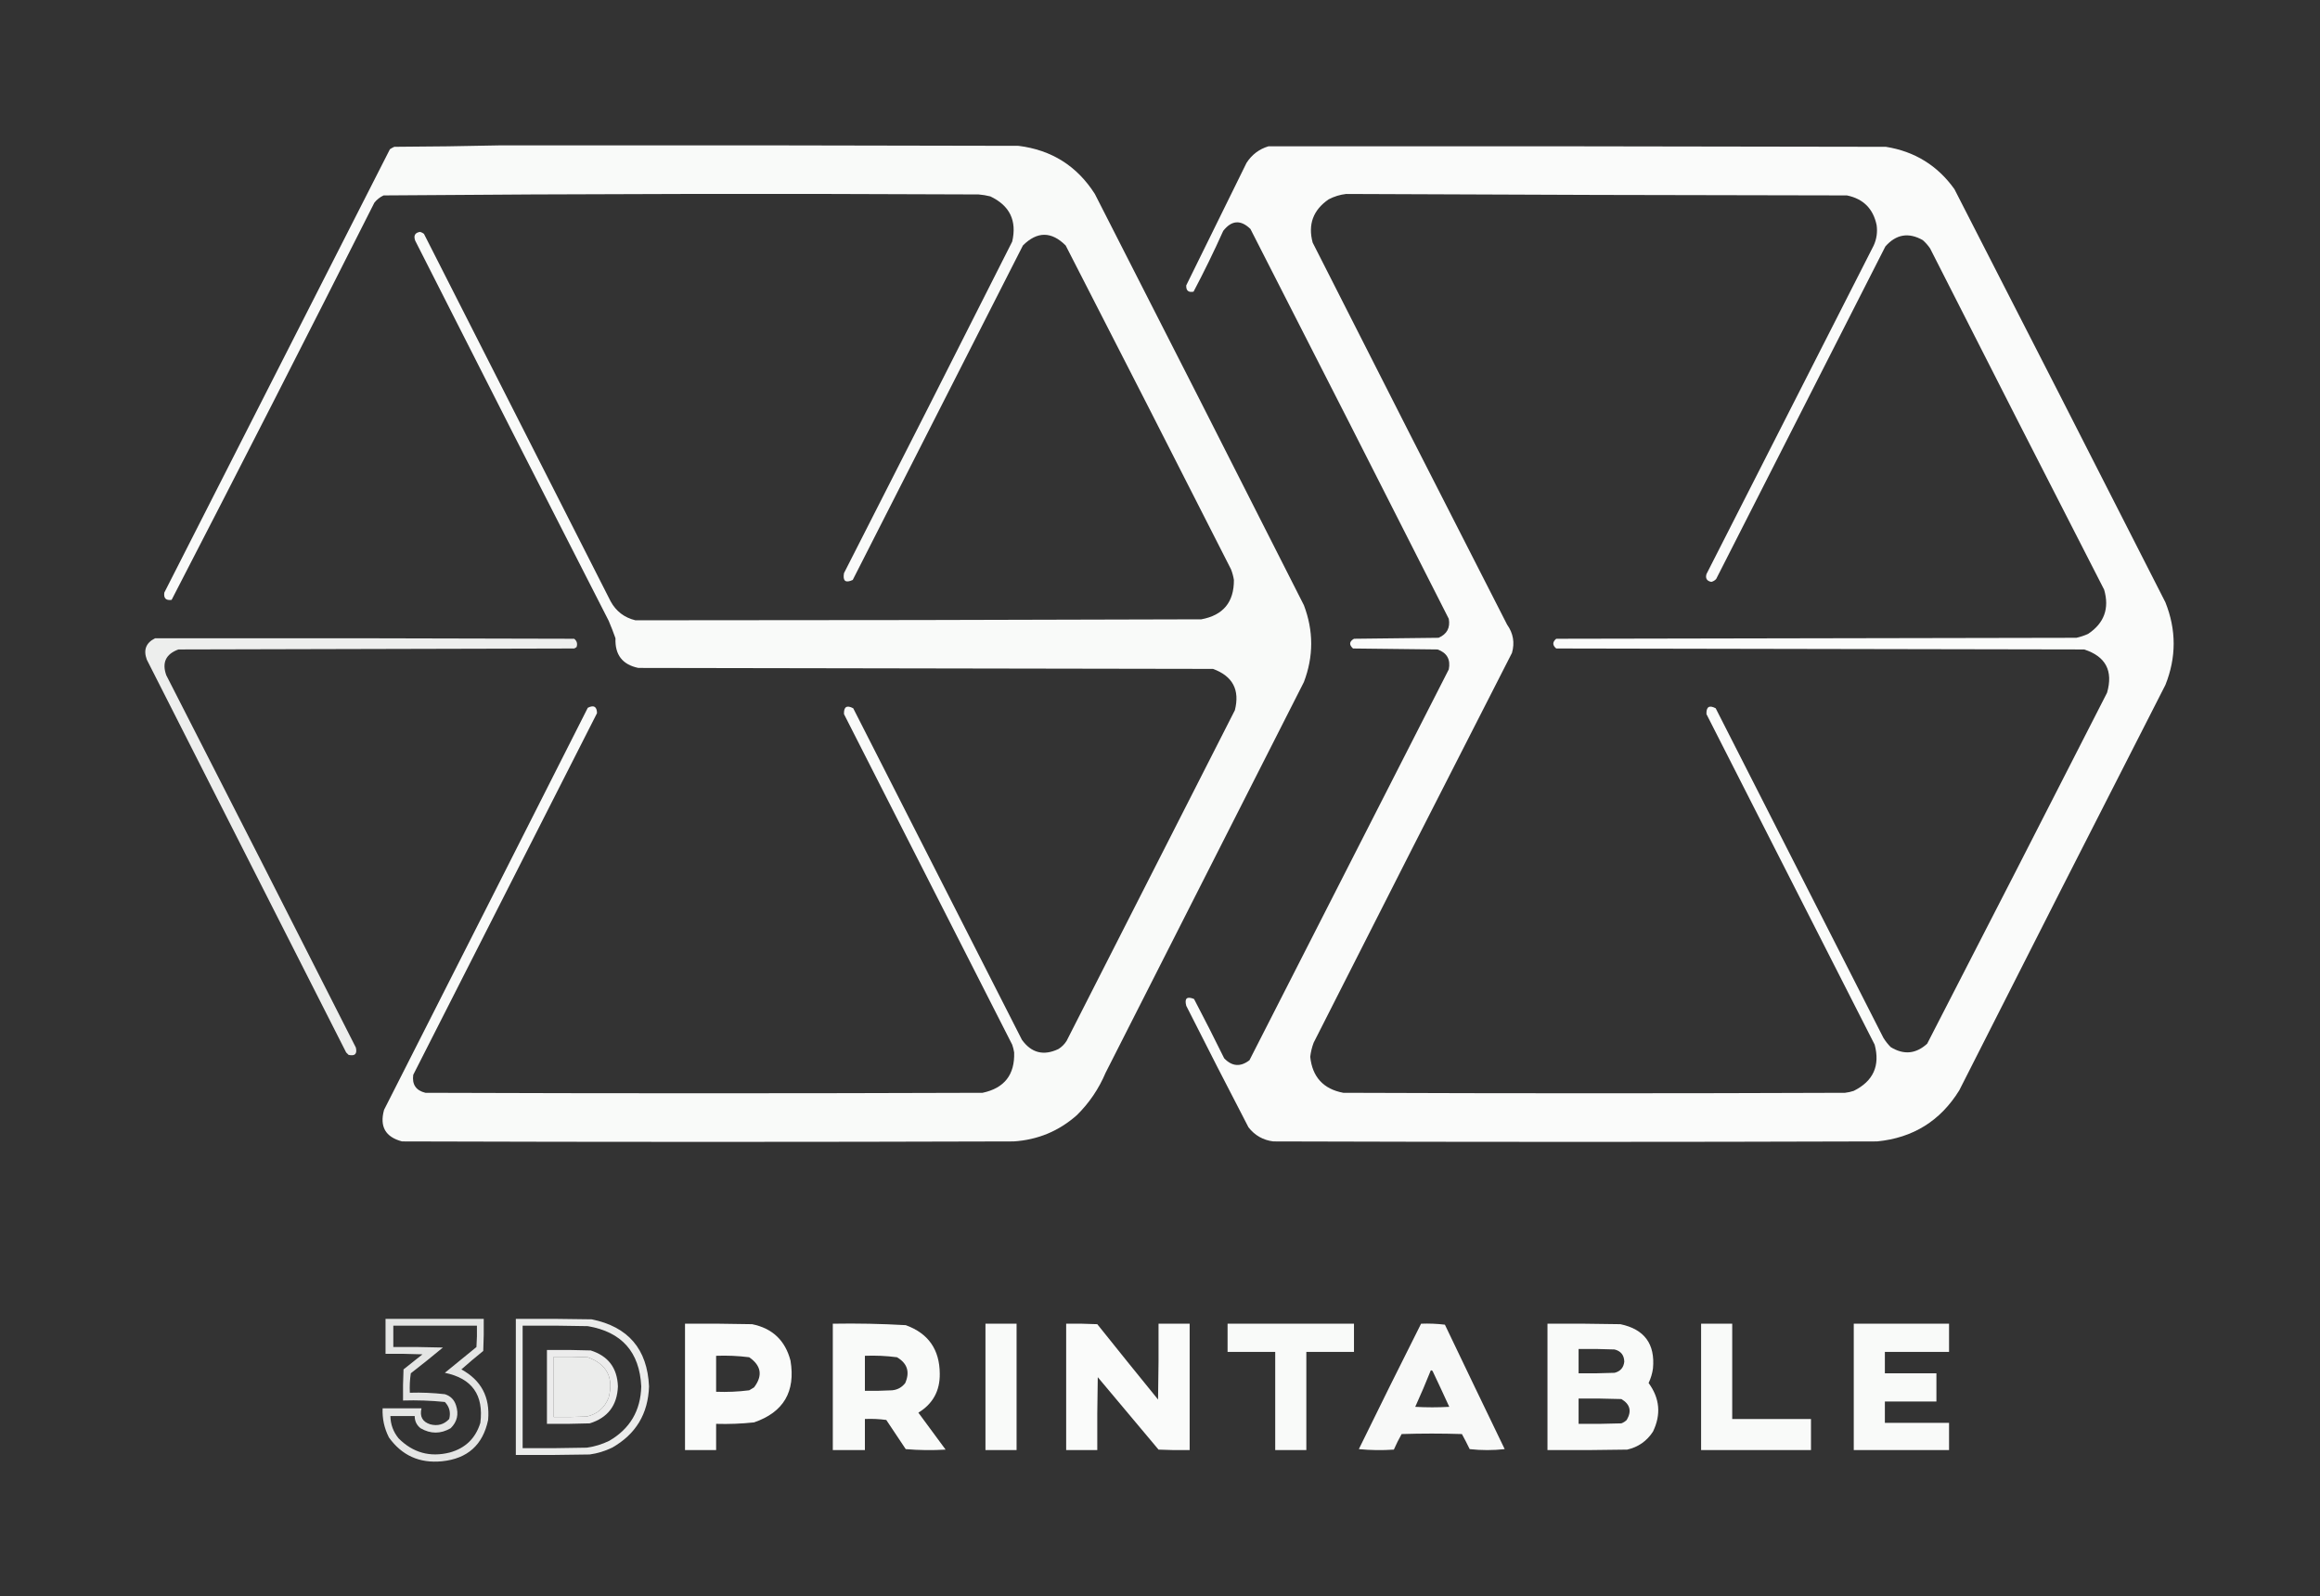
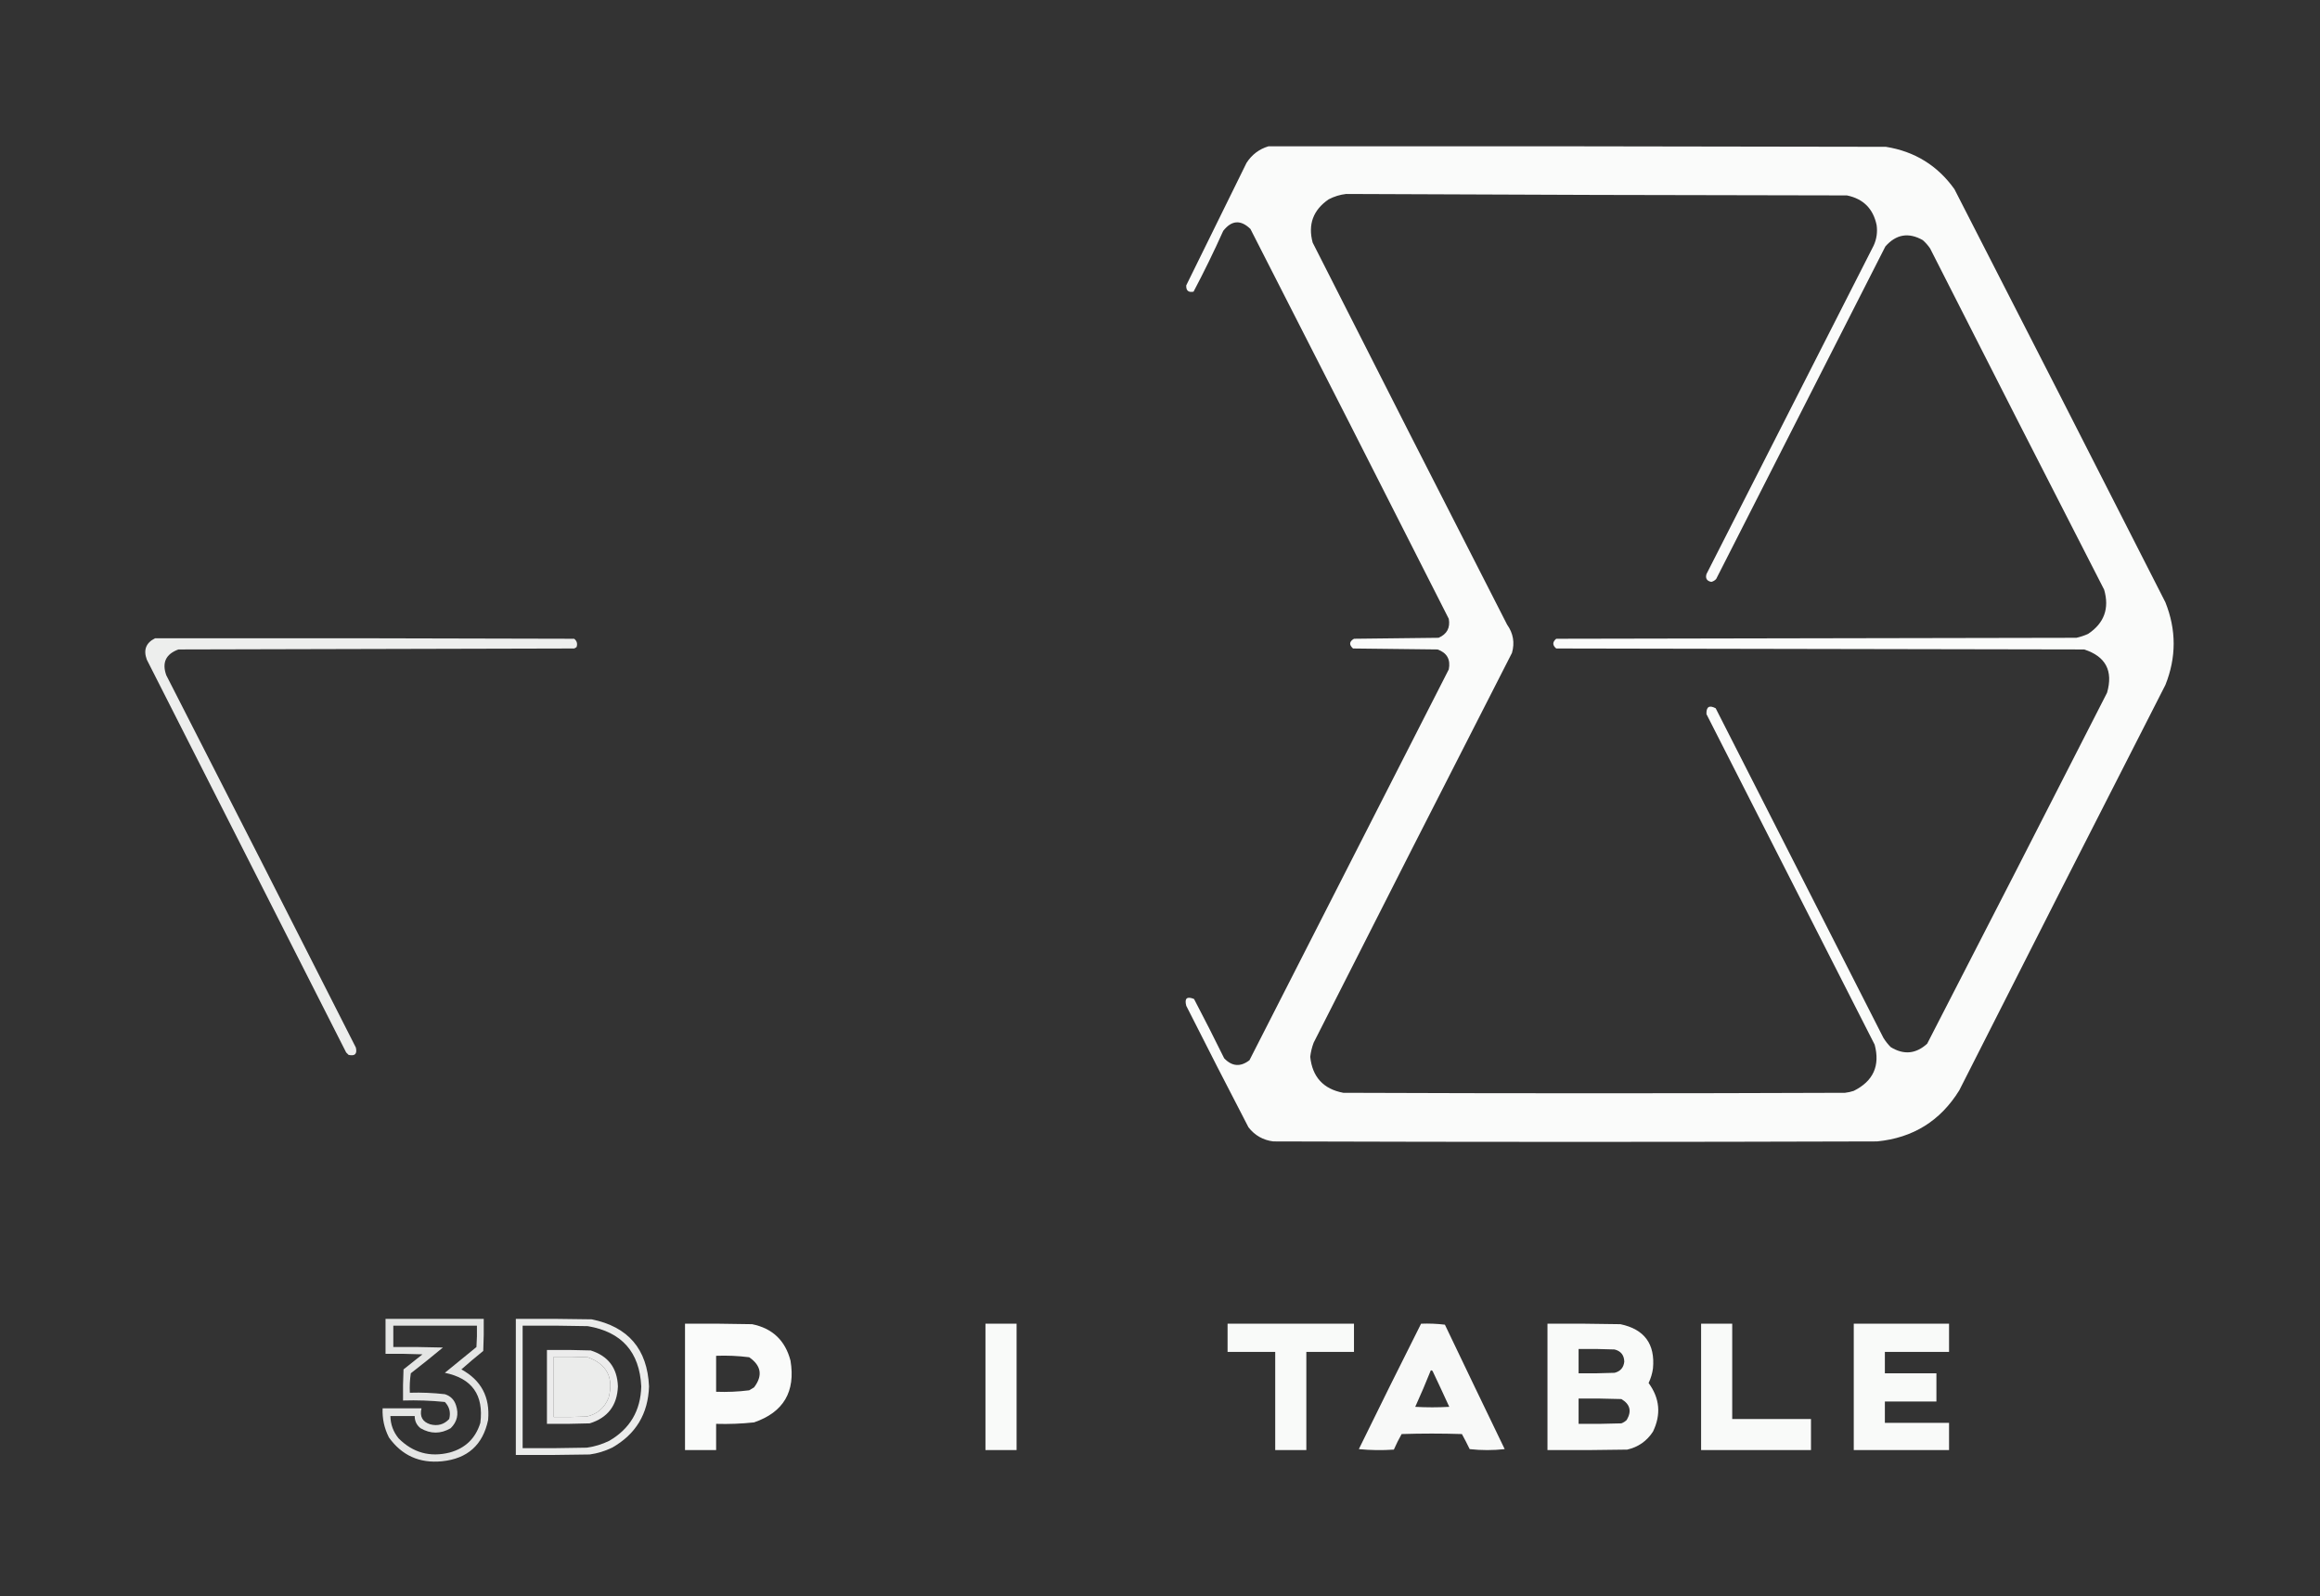
<svg xmlns="http://www.w3.org/2000/svg" version="1.1" width="2386px" height="1642px" style="shape-rendering:geometricPrecision; text-rendering:geometricPrecision; image-rendering:optimizeQuality; fill-rule:evenodd; clip-rule:evenodd">
  <rect width="100%" height="100%" fill="#333333" stroke="none" />
  <g>
-     <path style="opacity:0.973" fill="#fefffe" d="M 515.5,149.5 C 692.834,149.333 870.167,149.5 1047.5,150C 1081.53,154.254 1107.7,170.754 1126,199.5C 1197.92,340.344 1269.59,481.344 1341,622.5C 1351,648.833 1351,675.167 1341,701.5C 1273,835.5 1205,969.5 1137,1103.5C 1130.01,1119.99 1120.18,1134.49 1107.5,1147C 1088.98,1163.4 1067.32,1172.4 1042.5,1174C 832.833,1174.67 623.167,1174.67 413.5,1174C 396.398,1169.53 390.231,1158.7 395,1141.5C 464.961,1003.74 534.794,865.911 604.5,728C 610.698,724.888 613.865,726.721 614,733.5C 551,857.5 488,981.5 425,1105.5C 423.612,1115.44 427.779,1121.61 437.5,1124C 628.5,1124.67 819.5,1124.67 1010.5,1124C 1032.94,1119.23 1043.77,1105.4 1043,1082.5C 1042.59,1079.77 1041.92,1077.1 1041,1074.5C 983.333,961.167 925.667,847.833 868,734.5C 867.69,726.975 870.857,724.975 877.5,728.5C 935.333,842.167 993.167,955.833 1051,1069.5C 1060.77,1083.03 1073.27,1086.2 1088.5,1079C 1092,1076.83 1094.83,1074 1097,1070.5C 1154.67,957.167 1212.33,843.833 1270,730.5C 1275.29,709.576 1267.79,695.409 1247.5,688C 1050.5,687.667 853.5,687.333 656.5,687C 640.129,683.609 632.296,673.442 633,656.5C 630.863,650.421 628.529,644.421 626,638.5C 559.411,508.323 493.078,377.989 427,247.5C 425.129,242.327 426.796,239.327 432,238.5C 433.473,238.903 434.806,239.57 436,240.5C 500,366.5 564,492.5 628,618.5C 633.581,628.74 642.081,635.24 653.5,638C 847.5,637.997 1041.5,637.664 1235.5,637C 1257.99,632.842 1269.16,619.342 1269,596.5C 1268.41,592.724 1267.41,589.057 1266,585.5C 1209.59,474.344 1152.92,363.344 1096,252.5C 1081.33,237.833 1066.67,237.833 1052,252.5C 993.667,367.167 935.333,481.833 877,596.5C 869.563,599.945 866.563,597.611 868,589.5C 925.922,475.989 983.589,362.322 1041,248.5C 1045.98,226.967 1038.48,211.467 1018.5,202C 1014.56,201.007 1010.56,200.34 1006.5,200C 802.445,199.003 598.445,199.337 394.5,201C 390.759,202.738 387.592,205.238 385,208.5C 316.139,345.057 246.639,481.224 176.5,617C 170.667,617.833 168.167,615.333 169,609.5C 246.333,457.5 323.667,305.5 401,153.5C 402.419,152.54 403.919,151.707 405.5,151C 442.336,150.833 479.002,150.333 515.5,149.5 Z" />
-   </g>
+     </g>
  <g>
    <path style="opacity:0.977" fill="#fefffe" d="M 1304.5,150.5 C 1516.17,150.333 1727.83,150.5 1939.5,151C 1969.13,155.725 1992.63,170.225 2010,194.5C 2082.59,336.01 2154.92,477.677 2227,619.5C 2238.33,647.833 2238.33,676.167 2227,704.5C 2156.08,843.344 2085.41,982.344 2015,1121.5C 1995.59,1152.88 1967.42,1170.38 1930.5,1174C 1723.5,1174.67 1516.5,1174.67 1309.5,1174C 1299.01,1172.67 1290.51,1167.84 1284,1159.5C 1262.41,1117.99 1241.08,1076.32 1220,1034.5C 1218,1026.83 1220.67,1024.5 1228,1027.5C 1238.59,1047.68 1248.92,1068.01 1259,1088.5C 1267.06,1096.95 1275.73,1097.62 1285,1090.5C 1353.33,956.5 1421.67,822.5 1490,688.5C 1492.01,678.34 1488.17,671.507 1478.5,668C 1449.5,667.667 1420.5,667.333 1391.5,667C 1387.27,663.157 1387.6,659.823 1392.5,657C 1421.5,656.667 1450.5,656.333 1479.5,656C 1488.13,652.241 1491.63,645.741 1490,636.5C 1422.27,502.709 1354.27,369.042 1286,235.5C 1275.96,225.79 1266.63,226.456 1258,237.5C 1248.49,258.686 1238.32,279.52 1227.5,300C 1222.2,301.033 1219.7,298.866 1220,293.5C 1240.67,251.5 1261.33,209.5 1282,167.5C 1287.5,159.019 1295,153.352 1304.5,150.5 Z M 1384.5,199.5 C 1556.16,200.316 1727.83,200.816 1899.5,201C 1916.32,204.487 1926.49,214.654 1930,231.5C 1931.03,238.78 1930.03,245.78 1927,252.5C 1869.67,365.167 1812.33,477.833 1755,590.5C 1753.75,594.926 1755.41,597.592 1760,598.5C 1761.98,598.01 1763.65,597.01 1765,595.5C 1823,481.5 1881,367.5 1939,253.5C 1950.07,240.906 1962.9,238.739 1977.5,247C 1980.37,249.537 1982.87,252.37 1985,255.5C 2044.41,372.656 2104.08,489.656 2164,606.5C 2169.58,625.777 2164.08,640.944 2147.5,652C 2143.64,653.732 2139.64,655.066 2135.5,656C 1957.17,656.333 1778.83,656.667 1600.5,657C 1596.5,660.333 1596.5,663.667 1600.5,667C 1781.5,667.333 1962.5,667.667 2143.5,668C 2165.63,675.161 2173.46,689.994 2167,712.5C 2105.59,832.99 2043.92,953.323 1982,1073.5C 1970.42,1084.06 1957.92,1085.23 1944.5,1077C 1941.64,1074.11 1939.14,1070.94 1937,1067.5C 1879.5,954.5 1822,841.5 1764.5,728.5C 1757.86,724.975 1754.69,726.975 1755,734.5C 1812.67,847.833 1870.33,961.167 1928,1074.5C 1933.75,1096.16 1926.58,1112 1906.5,1122C 1903.58,1122.99 1900.58,1123.65 1897.5,1124C 1725.5,1124.67 1553.5,1124.67 1381.5,1124C 1361.05,1120.14 1349.72,1107.8 1347.5,1087C 1348.08,1082.02 1349.25,1077.19 1351,1072.5C 1418.74,938.677 1486.74,805.011 1555,671.5C 1557.97,661.071 1556.31,651.404 1550,642.5C 1483.08,511.656 1416.41,380.656 1350,249.5C 1345.01,230.802 1350.51,215.969 1366.5,205C 1372.29,202.01 1378.29,200.177 1384.5,199.5 Z" />
  </g>
  <g>
    <path style="opacity:0.915" fill="#fefffe" d="M 159.5,656.5 C 303.167,656.333 446.834,656.5 590.5,657C 593.287,659.167 594.12,662.001 593,665.5C 592.25,666.126 591.416,666.626 590.5,667C 454.833,667.333 319.167,667.667 183.5,668C 170.552,672.728 166.386,681.561 171,694.5C 236.256,822.011 301.256,949.677 366,1077.5C 367.5,1084 365,1086.5 358.5,1085C 357.667,1084.17 356.833,1083.33 356,1082.5C 287.667,947.833 219.333,813.167 151,678.5C 147.278,668.484 150.111,661.15 159.5,656.5 Z" />
  </g>
  <g>
    <path style="opacity:0.874" fill="#fefffe" d="M 396.5,1356.5 C 430.167,1356.5 463.833,1356.5 497.5,1356.5C 497.667,1367.51 497.5,1378.51 497,1389.5C 489.328,1395.68 481.828,1402.01 474.5,1408.5C 494.919,1419.66 504.086,1437 502,1460.5C 496.635,1486.19 480.801,1500.36 454.5,1503C 431.487,1505.24 413.32,1497.07 400,1478.5C 395.202,1469.1 393.036,1459.1 393.5,1448.5C 406.833,1448.5 420.167,1448.5 433.5,1448.5C 431.457,1456.92 434.457,1462.42 442.5,1465C 450.181,1467 456.681,1465.17 462,1459.5C 463.704,1452.72 462.204,1446.88 457.5,1442C 443.239,1440.55 428.906,1440.05 414.5,1440.5C 414.333,1429.83 414.5,1419.16 415,1408.5C 421.5,1403.33 428,1398.17 434.5,1393C 421.838,1392.5 409.171,1392.33 396.5,1392.5C 396.5,1380.5 396.5,1368.5 396.5,1356.5 Z M 404.5,1363.5 C 433.167,1363.5 461.833,1363.5 490.5,1363.5C 490.666,1370.84 490.5,1378.17 490,1385.5C 479.167,1394.33 468.333,1403.17 457.5,1412C 485.496,1417.7 497.662,1434.86 494,1463.5C 489.104,1479.4 478.604,1489.56 462.5,1494C 442.254,1499.06 424.754,1494.23 410,1479.5C 404.497,1472.83 401.664,1465.16 401.5,1456.5C 409.833,1456.5 418.167,1456.5 426.5,1456.5C 426.476,1461.62 428.476,1465.79 432.5,1469C 442.833,1475 453.167,1475 463.5,1469C 470.155,1462.41 471.988,1454.58 469,1445.5C 467.141,1439.64 463.307,1435.81 457.5,1434C 445.547,1432.63 433.547,1432.13 421.5,1432.5C 421.17,1425.8 421.503,1419.13 422.5,1412.5C 433.644,1403.86 444.644,1395.02 455.5,1386C 438.503,1385.5 421.503,1385.33 404.5,1385.5C 404.5,1378.17 404.5,1370.83 404.5,1363.5 Z" />
  </g>
  <g>
    <path style="opacity:0.903" fill="#fefffe" d="M 530.5,1356.5 C 556.502,1356.33 582.502,1356.5 608.5,1357C 646.092,1364.6 665.759,1387.6 667.5,1426C 666.57,1454.21 653.904,1475.21 629.5,1489C 622.204,1492.54 614.538,1494.88 606.5,1496C 581.169,1496.5 555.836,1496.67 530.5,1496.5C 530.5,1449.83 530.5,1403.17 530.5,1356.5 Z M 537.5,1363.5 C 559.836,1363.33 582.169,1363.5 604.5,1364C 639.458,1369.96 657.791,1390.62 659.5,1426C 658.884,1450.92 647.884,1469.58 626.5,1482C 619.204,1485.54 611.538,1487.88 603.5,1489C 581.503,1489.5 559.503,1489.67 537.5,1489.5C 537.5,1447.5 537.5,1405.5 537.5,1363.5 Z M 569.5,1395.5 C 581.171,1395.33 592.838,1395.5 604.5,1396C 624.138,1403.1 631.305,1416.94 626,1437.5C 621.897,1447.94 614.397,1454.44 603.5,1457C 592.172,1457.5 580.838,1457.67 569.5,1457.5C 569.5,1436.83 569.5,1416.17 569.5,1395.5 Z" />
  </g>
  <g>
    <path style="opacity:0.978" fill="#fefffe" d="M 704.5,1361.5 C 727.502,1361.33 750.502,1361.5 773.5,1362C 794.403,1366.23 807.57,1378.73 813,1399.5C 818.301,1431.42 805.801,1452.59 775.5,1463C 762.546,1464.38 749.546,1464.88 736.5,1464.5C 736.5,1473.5 736.5,1482.5 736.5,1491.5C 725.833,1491.5 715.167,1491.5 704.5,1491.5C 704.5,1448.17 704.5,1404.83 704.5,1361.5 Z M 736.5,1394.5 C 747.91,1394.07 759.244,1394.57 770.5,1396C 782.972,1404.64 784.638,1414.97 775.5,1427C 773.833,1428 772.167,1429 770.5,1430C 759.244,1431.43 747.91,1431.93 736.5,1431.5C 736.5,1419.17 736.5,1406.83 736.5,1394.5 Z" />
  </g>
  <g>
-     <path style="opacity:0.974" fill="#fefffe" d="M 856.5,1361.5 C 881.538,1361.06 906.538,1361.56 931.5,1363C 954.718,1371.39 966.384,1388.06 966.5,1413C 966.719,1430.57 959.386,1443.9 944.5,1453C 953.833,1465.67 963.167,1478.33 972.5,1491C 958.821,1491.83 945.154,1491.67 931.5,1490.5C 924.833,1480.5 918.167,1470.5 911.5,1460.5C 904.197,1459.5 896.863,1459.17 889.5,1459.5C 889.5,1470.17 889.5,1480.83 889.5,1491.5C 878.5,1491.5 867.5,1491.5 856.5,1491.5C 856.5,1448.17 856.5,1404.83 856.5,1361.5 Z M 889.5,1394.5 C 900.578,1394.07 911.578,1394.57 922.5,1396C 933.136,1402.24 935.97,1411.08 931,1422.5C 927.603,1426.95 923.103,1429.45 917.5,1430C 908.173,1430.5 898.839,1430.67 889.5,1430.5C 889.5,1418.5 889.5,1406.5 889.5,1394.5 Z" />
-   </g>
+     </g>
  <g>
    <path style="opacity:0.973" fill="#fefffe" d="M 1013.5,1361.5 C 1024.17,1361.5 1034.83,1361.5 1045.5,1361.5C 1045.5,1404.83 1045.5,1448.17 1045.5,1491.5C 1034.83,1491.5 1024.17,1491.5 1013.5,1491.5C 1013.5,1448.17 1013.5,1404.83 1013.5,1361.5 Z" />
  </g>
  <g>
-     <path style="opacity:0.977" fill="#fefffe" d="M 1096.5,1361.5 C 1107.17,1361.33 1117.84,1361.5 1128.5,1362C 1149.21,1387.92 1170.05,1413.76 1191,1439.5C 1191.5,1413.5 1191.67,1387.5 1191.5,1361.5C 1202.17,1361.5 1212.83,1361.5 1223.5,1361.5C 1223.5,1404.83 1223.5,1448.17 1223.5,1491.5C 1212.83,1491.67 1202.16,1491.5 1191.5,1491C 1170.67,1466.17 1149.83,1441.33 1129,1416.5C 1128.5,1441.5 1128.33,1466.5 1128.5,1491.5C 1117.83,1491.5 1107.17,1491.5 1096.5,1491.5C 1096.5,1448.17 1096.5,1404.83 1096.5,1361.5 Z" />
-   </g>
+     </g>
  <g>
    <path style="opacity:0.973" fill="#fefffe" d="M 1262.5,1361.5 C 1305.83,1361.5 1349.17,1361.5 1392.5,1361.5C 1392.5,1371.17 1392.5,1380.83 1392.5,1390.5C 1376.17,1390.5 1359.83,1390.5 1343.5,1390.5C 1343.5,1424.17 1343.5,1457.83 1343.5,1491.5C 1332.83,1491.5 1322.17,1491.5 1311.5,1491.5C 1311.5,1457.83 1311.5,1424.17 1311.5,1390.5C 1295.17,1390.5 1278.83,1390.5 1262.5,1390.5C 1262.5,1380.83 1262.5,1371.17 1262.5,1361.5 Z" />
  </g>
  <g>
    <path style="opacity:0.969" fill="#fefffe" d="M 1461.5,1361.5 C 1469.75,1361.18 1477.92,1361.52 1486,1362.5C 1506.4,1405.21 1526.9,1447.88 1547.5,1490.5C 1535.5,1491.83 1523.5,1491.83 1511.5,1490.5C 1508.96,1485.25 1506.29,1480.09 1503.5,1475C 1482.83,1474.33 1462.17,1474.33 1441.5,1475C 1438.56,1480.21 1435.9,1485.54 1433.5,1491C 1421.49,1491.83 1409.49,1491.67 1397.5,1490.5C 1418.58,1447.35 1439.91,1404.35 1461.5,1361.5 Z M 1471.5,1409.5 C 1472.38,1409.37 1473.04,1409.7 1473.5,1410.5C 1479.27,1422.64 1484.93,1434.81 1490.5,1447C 1478.83,1447.67 1467.17,1447.67 1455.5,1447C 1461.13,1434.6 1466.46,1422.1 1471.5,1409.5 Z" />
  </g>
  <g>
    <path style="opacity:0.973" fill="#fefffe" d="M 1591.5,1361.5 C 1616.5,1361.33 1641.5,1361.5 1666.5,1362C 1691.17,1367.17 1702.34,1382.33 1700,1407.5C 1699.27,1412.74 1697.77,1417.74 1695.5,1422.5C 1707.02,1438.18 1708.52,1454.85 1700,1472.5C 1693.66,1482.25 1684.83,1488.42 1673.5,1491C 1646.17,1491.5 1618.84,1491.67 1591.5,1491.5C 1591.5,1448.17 1591.5,1404.83 1591.5,1361.5 Z M 1623.5,1387.5 C 1635.84,1387.33 1648.17,1387.5 1660.5,1388C 1666.95,1389.62 1670.29,1393.79 1670.5,1400.5C 1669.83,1406.66 1666.5,1410.5 1660.5,1412C 1648.17,1412.5 1635.84,1412.67 1623.5,1412.5C 1623.5,1404.17 1623.5,1395.83 1623.5,1387.5 Z M 1623.5,1438.5 C 1638.17,1438.33 1652.84,1438.5 1667.5,1439C 1676.49,1444.3 1678.32,1451.46 1673,1460.5C 1671.42,1462.04 1669.59,1463.21 1667.5,1464C 1652.84,1464.5 1638.17,1464.67 1623.5,1464.5C 1623.5,1455.83 1623.5,1447.17 1623.5,1438.5 Z" />
  </g>
  <g>
    <path style="opacity:0.973" fill="#fefffe" d="M 1749.5,1361.5 C 1760.17,1361.5 1770.83,1361.5 1781.5,1361.5C 1781.5,1394.17 1781.5,1426.83 1781.5,1459.5C 1808.5,1459.5 1835.5,1459.5 1862.5,1459.5C 1862.5,1470.17 1862.5,1480.83 1862.5,1491.5C 1824.83,1491.5 1787.17,1491.5 1749.5,1491.5C 1749.5,1448.17 1749.5,1404.83 1749.5,1361.5 Z" />
  </g>
  <g>
    <path style="opacity:0.974" fill="#fefffe" d="M 1906.5,1361.5 C 1939.17,1361.5 1971.83,1361.5 2004.5,1361.5C 2004.5,1371.17 2004.5,1380.83 2004.5,1390.5C 1982.5,1390.5 1960.5,1390.5 1938.5,1390.5C 1938.5,1397.83 1938.5,1405.17 1938.5,1412.5C 1956.17,1412.5 1973.83,1412.5 1991.5,1412.5C 1991.5,1422.17 1991.5,1431.83 1991.5,1441.5C 1973.83,1441.5 1956.17,1441.5 1938.5,1441.5C 1938.5,1448.83 1938.5,1456.17 1938.5,1463.5C 1960.5,1463.5 1982.5,1463.5 2004.5,1463.5C 2004.5,1472.83 2004.5,1482.17 2004.5,1491.5C 1971.83,1491.5 1939.17,1491.5 1906.5,1491.5C 1906.5,1448.17 1906.5,1404.83 1906.5,1361.5 Z" />
  </g>
  <g>
    <path style="opacity:0.906" fill="#fefffe" d="M 562.5,1388.5 C 577.504,1388.33 592.504,1388.5 607.5,1389C 625.514,1394.69 634.847,1407.02 635.5,1426C 634.723,1445.59 625.056,1458.26 606.5,1464C 591.837,1464.5 577.17,1464.67 562.5,1464.5C 562.5,1439.17 562.5,1413.83 562.5,1388.5 Z M 569.5,1395.5 C 569.5,1416.17 569.5,1436.83 569.5,1457.5C 580.838,1457.67 592.172,1457.5 603.5,1457C 614.397,1454.44 621.897,1447.94 626,1437.5C 631.305,1416.94 624.138,1403.1 604.5,1396C 592.838,1395.5 581.171,1395.33 569.5,1395.5 Z" />
  </g>
</svg>